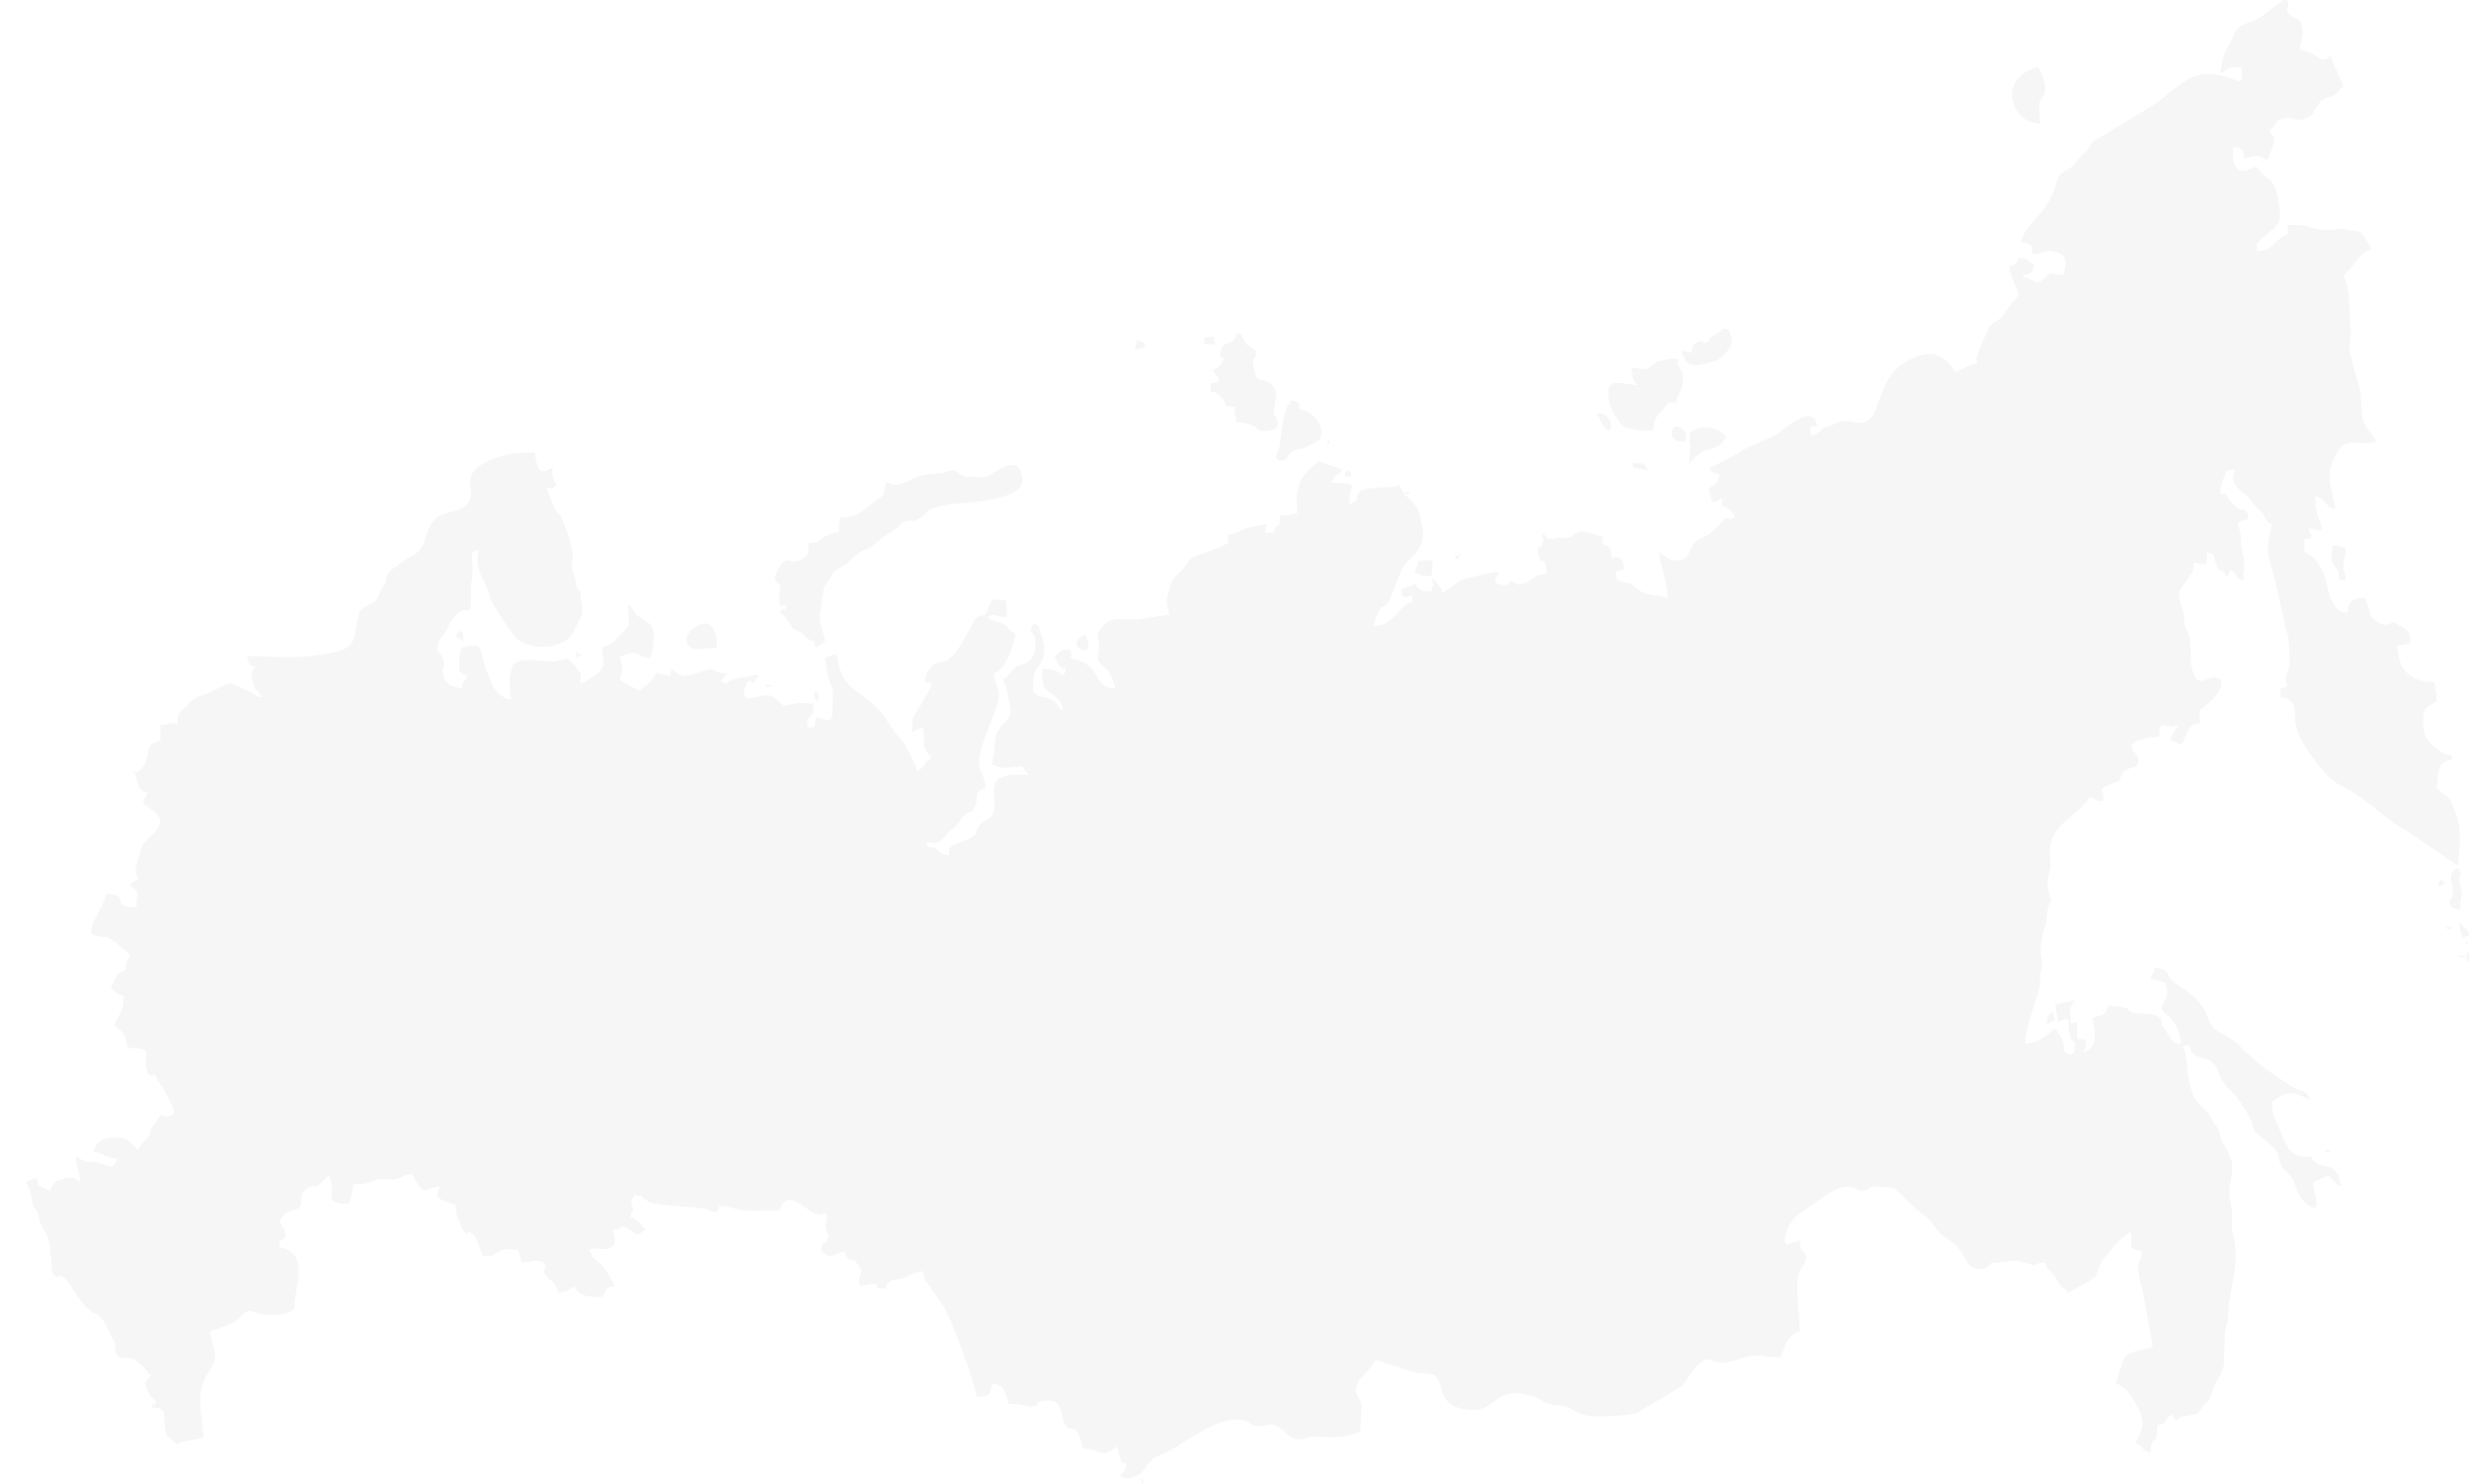
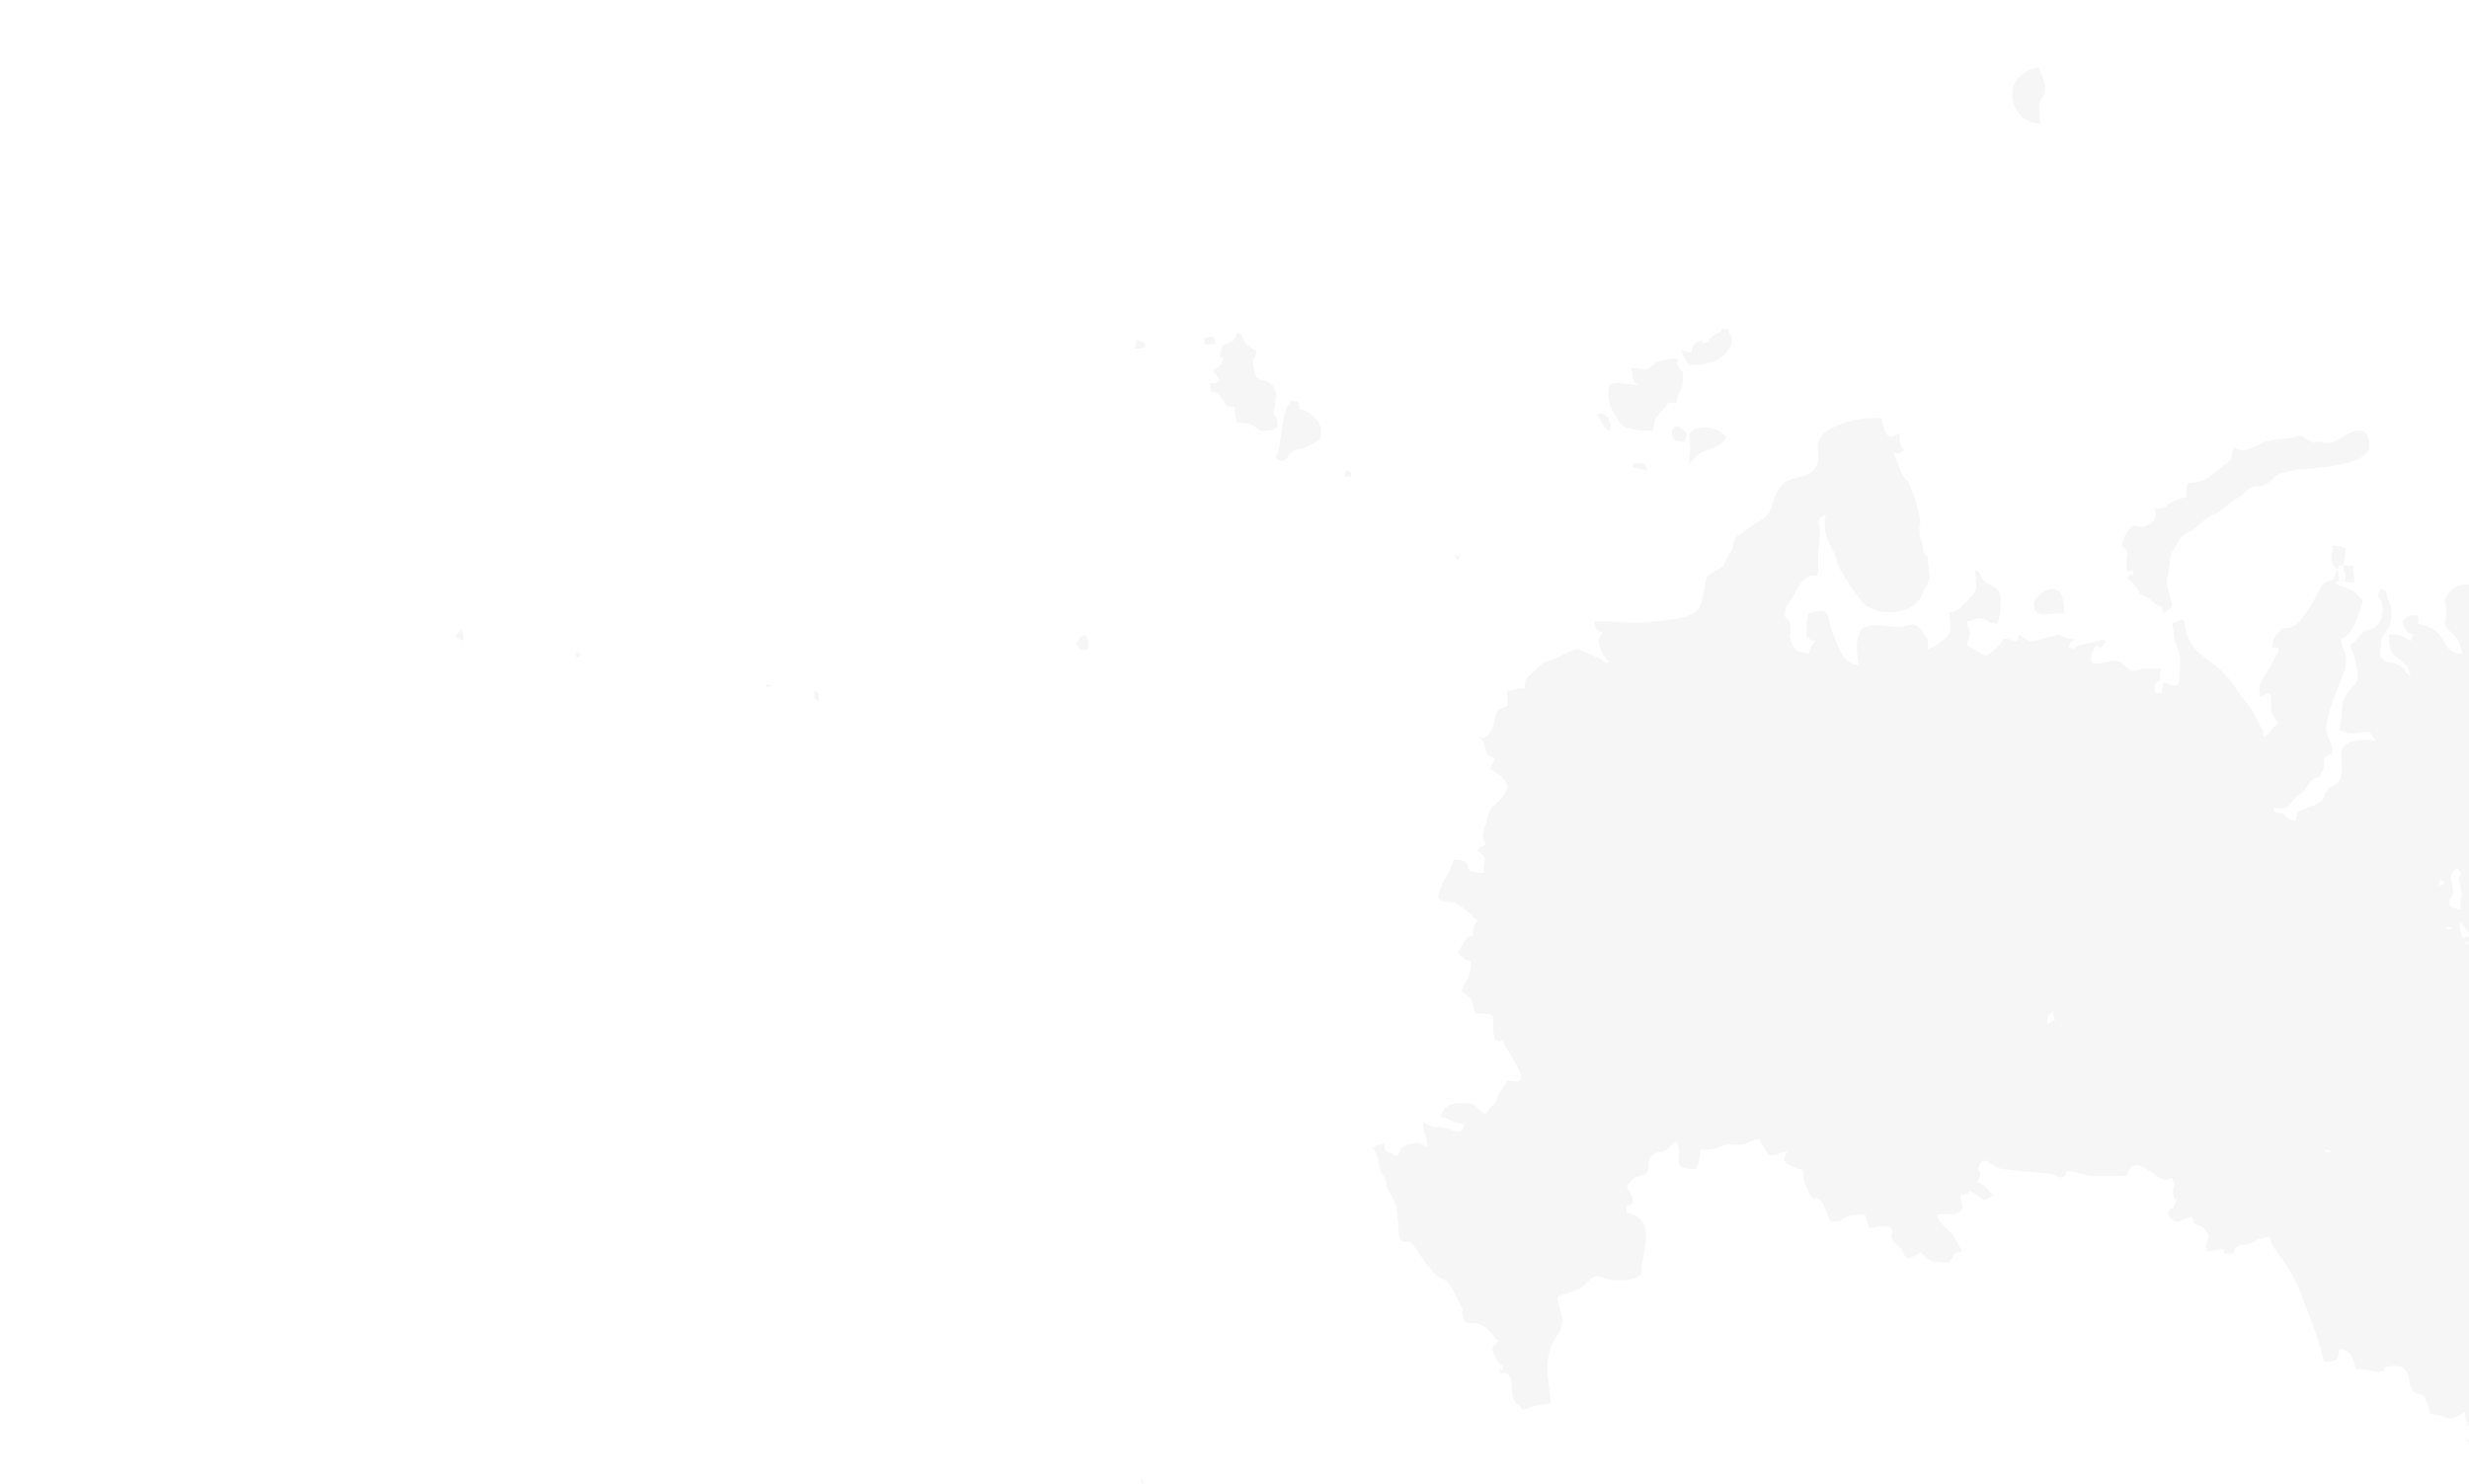
<svg xmlns="http://www.w3.org/2000/svg" xml:space="preserve" width="136.953mm" height="82.31mm" version="1.1" style="shape-rendering:geometricPrecision; text-rendering:geometricPrecision; image-rendering:optimizeQuality; fill-rule:evenodd; clip-rule:evenodd" viewBox="0 0 13695 8231">
  <defs>
    <style type="text/css"> .fil0 {fill:#0E1424;fill-opacity:0.039} </style>
  </defs>
  <g id="Слой_x0020_1">
-     <path class="fil0" d="M3112 2799l3 -3c0,0 -5,2 -3,3zm9694 3460l4 -4c0,1 -5,3 -4,4zm-552 1646c1,1 2,-2 3,-3 0,-1 0,-1 0,-1l0 1c-2,0 -4,2 -3,3zm3 -4l0 0zm730 -3444l3 -4 0 0 0 0c0,1 -5,3 -3,4zm-6656 3760c0,30 19,3 8,0 0,0 -8,-34 -8,0zm-6331 -3892l4 -4 0 0 0 0c-1,1 -5,3 -4,4zm4541 -433c-1,-61 11,-34 -24,-60 2,62 -11,35 24,60zm3532 -805c0,15 26,27 19,0 -8,-27 30,0 -6,-3 -15,-2 -13,-21 -13,3zm3280 2595l47 -24c-10,-22 -8,-15 -11,-48 -29,21 -32,24 -36,72zm-8157 -2030c37,-27 37,-9 0,-36l0 36zm9706 2739c13,12 44,-17 14,-6 0,0 -34,-14 -14,6zm673 -1237c13,12 44,-18 14,-7 0,0 -34,-13 -14,7zm-4517 -2559c47,4 32,11 84,12 -28,-43 -18,-36 -84,-36l0 24zm-6487 961c-1,-47 3,-28 -12,-60 -51,38 -27,40 12,60zm4889 -913l37 0c-9,-35 1,-17 -25,-36 -8,15 -12,13 -12,36zm-3207 1165c12,13 43,-17 14,-6 0,0 -34,-14 -14,6zm9334 1202c0,25 32,33 60,36 0,-121 23,-19 -4,-152 -12,-61 28,-13 -8,-77 -73,30 -22,80 -30,141 -6,39 -18,14 -18,52zm-4313 -2607c0,42 29,47 73,48 3,-45 12,-31 1,-52 -14,-30 -74,-57 -74,4zm-3303 1165c0,49 111,71 48,-48 -14,9 -48,28 -48,48zm2895 -1273c-7,16 -18,-14 15,43 22,39 11,29 45,53 32,-38 -23,-113 -60,-96zm4793 2907c38,-10 43,-3 28,-38l-40 -46c-13,32 2,39 12,84zm-6979 -3328l0 36 60 0c-5,-60 -10,-41 -60,-36zm-386 60c48,-1 29,3 61,-12 -17,-42 8,-9 -48,-36l-13 48zm7233 2979c13,-3 47,-1 24,-24 -13,-13 -23,-10 -24,24zm156 313c-21,22 17,9 4,0 0,-1 -3,-1 -4,0zm-6955 -3172c8,24 6,10 15,22 22,33 39,49 -27,50l0 48c29,3 22,-9 71,46 21,24 -15,37 61,38 0,48 4,49 12,85 29,0 58,5 81,14 46,19 19,34 75,34 125,0 48,-95 48,-96l14 -100c-1,-53 -38,-79 -78,-87 -37,-9 -35,-20 -42,-51 -21,-108 3,-25 10,-111 -43,-22 -70,-44 -84,-96l-24 0c-23,84 -78,27 -89,102 -12,81 36,-21 8,58 -9,23 -34,33 -51,44zm2318 -12c20,43 1,17 9,46 9,34 10,25 27,50 -113,-13 -185,-47 -155,95 0,2 1,6 2,7l21 54c35,47 34,62 68,77 24,10 92,20 124,20 40,0 27,-14 34,-44 5,-24 2,-26 61,-89 31,-33 -5,-22 61,-24 6,-65 35,-56 37,-122 1,-73 4,-19 -33,-96 -1,-1 47,-46 -82,-16 -62,15 -22,6 -56,29 -45,33 -33,13 -118,13zm-1718 349c0,-59 -71,-116 -120,-120 -5,-46 7,-36 -48,-49 -19,53 -4,5 -18,30 -29,52 -40,202 -46,232 -8,37 -37,52 -2,69 33,17 43,-16 62,-35 17,-17 2,-9 27,-20 46,-21 8,11 72,-23 2,-2 6,-3 8,-5 13,-6 14,-5 25,-12 31,-17 40,-18 40,-67zm3833 -1874c0,93 60,168 156,168l-7 -107c8,-46 76,-52 -5,-206 -70,17 -144,69 -144,145zm-1778 1441c-28,-6 -28,-9 -60,-12 37,56 13,113 188,57 29,-9 60,-39 78,-67 35,-52 10,-59 -2,-110l-36 0c-13,31 4,3 -25,23l-16 9c-2,1 -6,3 -8,4 -36,27 -11,28 -39,37 -57,19 23,-28 -45,-1 -28,11 -32,23 -35,60zm-12 457c0,102 13,-1 -1,133 -7,64 16,-25 96,-50 60,-18 76,-23 109,-71 -57,-84 -204,-58 -204,-12zm3604 805l36 0c-2,-50 -12,-46 -12,-73 0,-53 12,-47 12,-108 -29,-6 -36,-11 -73,-12 0,61 -16,61 0,96 20,42 35,21 37,97zm-7473 192l0 0c47,4 32,11 84,12 0,-16 -6,-76 -6,-76 -3,-10 37,-20 -78,-20 -15,29 -22,55 -36,84 -60,5 -64,34 -88,80 -146,276 -156,129 -223,221 -17,23 -22,35 -25,71 63,6 22,-11 36,24l-71 125c-34,40 -37,70 -37,127 48,-12 68,-53 66,27 -1,82 8,66 42,118 -51,34 -36,59 -84,72 -4,-50 0,-19 -17,-56 -70,-151 -69,-100 -142,-218 -96,-156 -240,-159 -272,-318 -12,-65 -2,-67 -74,-33l15 105c32,82 30,58 26,150 -3,66 11,118 -89,69 -6,28 -9,28 -12,60l-36 0c-13,-61 8,-49 18,-65 15,-20 7,-4 12,-27 1,-1 -11,-3 6,-40 -93,-2 -66,-11 -168,12 -48,-32 -54,-75 -137,-52 -74,21 -112,13 -67,-80 33,-32 19,35 47,-11l5 -9c14,-27 16,10 8,-16 -23,-10 -27,-2 -49,4 -29,7 -79,10 -114,28 -26,14 18,25 -26,8 -33,-12 -11,-9 -8,-20 1,-3 6,-11 8,-14l21 -18c-113,0 -34,-46 -161,-5 -102,32 -87,24 -152,-19 -7,66 -9,26 -84,24 -22,42 -56,69 -96,96l-108 -60c8,-33 18,-38 18,-60 1,-19 -12,-46 -18,-72 54,-4 45,-22 80,-17 36,5 30,24 88,29 18,-38 23,-90 21,-136 -2,-60 -41,-64 -80,-93 -45,-33 -17,-39 -61,-71 0,98 23,102 -26,153 -36,38 -61,74 -118,87 0,84 37,106 -59,169 -19,13 -39,23 -61,35 0,-64 9,-48 -20,-88 -59,-79 -55,-46 -128,-38 -52,5 -175,-32 -225,18 -33,70 -18,118 -12,192 -58,-6 -17,-1 -41,-12 -27,-12 -46,-28 -76,-99 -13,-31 -29,-71 -35,-96 -14,-56 -18,-97 -56,-92 -2,0 -5,1 -7,1l-15 2c-49,8 -58,-6 -58,140 29,19 13,15 48,24 -17,26 -27,35 -36,72 -15,-3 -53,-12 -64,-19 -15,-10 -32,-36 -37,-59 -11,-60 6,2 2,-64 -2,-28 -9,-52 -33,-62 0,-83 26,-65 66,-150 24,-49 57,-90 114,-78 12,-57 -2,-120 11,-171l4 -85c-9,-63 -12,-69 33,-81 -20,89 10,134 45,208 15,31 11,43 24,72 14,34 122,200 152,220 97,66 282,47 316,-69l21 -41c34,-58 7,-75 7,-161l-14 -8c-15,-21 -7,-22 -13,-49 -9,-49 -19,-40 -20,-88 -1,-59 14,-17 0,-84 -7,-28 -17,-62 -22,-87l-41 -102c-48,-42 -63,-130 -82,-159 42,9 26,10 60,-12 -20,-37 -24,-38 -24,-96 -31,15 -84,62 -97,-84 -96,0 -145,4 -220,31 -46,16 -107,44 -129,89 -27,55 25,120 -38,177 -40,36 -130,31 -168,73 -78,87 -24,160 -146,213l-106 76c-23,24 -12,45 -25,70 -16,29 -6,-1 -23,37 -38,84 -15,49 -89,92 -24,14 -33,29 -38,58 -26,146 -12,178 -203,205 -207,28 -229,8 -412,8 11,47 5,49 48,60 -26,38 -30,37 -18,76 24,78 18,38 54,92 -51,-4 -24,-8 -51,-21l-111 -51c-1,0 -5,-1 -6,-2 -32,-7 -111,48 -148,58 -67,19 -70,35 -122,83 -31,29 -30,25 -31,77 -57,0 -50,9 -96,12l0 85c-31,14 -55,13 -66,47l-3 22c-11,53 -24,97 -75,111 32,60 9,91 72,108 -12,44 -12,15 -24,60 117,78 131,103 17,209 -29,26 -26,44 -37,83 -18,64 -35,69 -4,128 -40,22 -22,1 -48,36 64,43 36,28 36,121 -161,0 -22,-73 -168,-73 -22,94 -82,133 -84,217 32,17 22,16 58,19 49,3 30,4 81,33l77 68c-17,32 -23,35 -24,84 -20,9 -25,3 -44,27l-40 69c20,23 37,40 72,48 0,50 -3,72 -25,108 -52,83 -8,51 28,105 8,12 17,60 21,75 124,0 101,17 100,84 0,35 5,17 8,61 70,32 21,-41 59,36l46 75c27,58 96,147 -33,117 -19,41 -47,54 -57,97 -9,40 -52,52 -63,95 -70,-47 -37,-65 -131,-67 -57,-1 -104,13 -121,79 71,6 52,34 132,36 -17,73 -52,36 -107,23 -62,-15 -49,14 -121,-35 0,78 22,74 24,144 -33,-22 -43,-35 -101,-18 -52,15 -47,28 -67,66l-42 -19c-36,-18 -21,-10 -31,-53 -31,8 -35,11 -60,24 39,73 23,85 44,137l19 29c18,38 1,38 27,81 49,86 36,71 49,179 6,44 -4,78 23,94 21,14 30,-32 88,59 139,218 127,101 190,207l54 107c8,30 -7,1 3,42 22,90 72,-18 168,106 18,24 2,18 32,28l-30 35c-1,0 -4,1 -6,1 5,54 26,85 60,109 -26,77 2,-42 -24,36 76,1 68,25 72,96 6,82 27,62 60,108 40,-9 33,-15 74,-22 40,-7 48,-6 82,-14 -11,-134 -48,-255 30,-367 68,-97 14,-129 7,-222 39,-19 91,-28 130,-50 43,-23 49,-73 103,-63 0,0 24,8 26,9 49,19 183,17 209,-28l-1 -40c0,-2 1,-6 2,-8 0,-2 2,-5 2,-8l20 -126c3,-42 -4,-83 -22,-107 -20,-25 -54,-44 -85,-47l0 -36c24,-9 36,-8 33,-45 -2,-14 -24,-46 -33,-64 49,-72 42,-40 108,-72 33,-32 -11,-75 46,-109 40,-23 31,3 72,-25l23 -25c14,-14 13,-13 27,-21 46,95 -52,156 108,156 13,-26 24,-69 24,-108 125,0 110,-31 162,-29 125,6 64,-8 163,-31l50 83c27,25 59,-11 106,-11 -33,69 -1,67 54,91 44,19 28,-8 38,39l2 23c0,2 1,6 1,8 12,43 -3,-8 13,30 2,3 3,6 4,9 11,26 5,31 23,48 49,47 -12,-22 47,16 24,15 41,88 58,121 72,0 39,1 87,-22 45,-22 44,-14 105,-14 14,28 11,43 24,72 58,0 78,-21 121,0 26,57 -27,28 22,84 22,26 10,-2 37,36 10,14 17,33 25,48 45,-4 56,-17 84,-36 31,59 81,60 156,60 29,-44 16,-55 72,-60 -86,-162 -94,-117 -129,-172 -2,-4 -13,-28 -15,-32 62,-15 74,8 113,-7 50,-20 23,-57 19,-101 82,-7 18,-43 88,-5 59,32 32,45 92,5 -28,-42 -39,-49 -84,-73 11,-42 10,-12 14,-33l1 -14c-1,-22 -28,-17 9,-73 54,5 23,-1 53,20l32 21c78,20 251,22 308,35 33,8 10,9 52,20 26,-18 15,-2 24,-36 79,0 75,23 155,25 59,1 122,-1 181,-1 37,-139 156,16 206,22 56,6 33,-32 52,8 16,32 -10,17 -1,75 10,62 29,-4 8,53 -20,56 -18,-13 -37,59 54,73 73,17 132,12 21,77 37,17 79,78 39,56 -15,28 5,114 39,-3 34,-10 53,-10 70,-2 31,-8 44,22l48 0c18,-69 66,-38 115,-65l14 -10c3,-1 5,-3 8,-4 10,-5 55,-15 67,-17 7,81 99,125 173,319 46,121 97,249 127,378 64,-2 83,-7 84,-73 43,4 57,17 72,49 41,87 -15,55 90,68 4,1 46,10 46,10 78,2 5,-22 81,-31 111,-12 89,78 114,126 35,66 62,-32 102,139 116,2 79,63 192,-12 2,21 6,44 12,60 24,53 1,23 36,36 -6,73 -52,48 -23,75 19,19 50,2 76,-6 60,-18 49,-87 138,-119 59,-21 105,-57 161,-90 67,-40 170,-106 259,-105 65,0 61,17 96,31 72,27 82,-51 182,46 72,68 103,8 187,17 89,10 158,1 222,-29l6 -114c16,-78 -86,-95 15,-202 37,-40 36,-30 63,-81l218 71c37,6 74,2 97,11 84,32 4,177 202,195 174,16 131,-150 368,-69 30,10 34,22 73,35 78,25 66,-11 157,47 62,40 252,24 335,6l247 -148c31,-31 46,-72 83,-109 97,-102 50,24 246,-44l12 -5c80,-28 135,-2 208,-2 28,-58 33,-124 108,-144 0,-89 -20,-194 -12,-288 6,-65 32,-67 43,-103 21,-72 -29,-16 -31,-113 -55,4 -90,52 -81,-19 7,-57 47,-114 91,-140 15,-9 7,-2 22,-13 51,-38 171,-133 232,-129 66,4 54,45 120,12 5,-3 -3,-4 21,-14l95 7c57,16 23,9 47,25 2,2 4,4 6,6 3,1 5,3 7,5l98 95c39,36 35,8 91,89 33,49 73,59 121,107 65,65 46,117 118,124 61,5 33,-3 53,-14 45,-24 -14,-14 64,-22 58,-6 86,-13 133,0 120,34 28,8 120,1 28,58 35,43 65,91l7 16c24,40 31,21 60,61l107 -61c62,-35 44,-31 70,-99 6,-15 123,-165 171,-176l0 84c25,13 29,16 60,24 -6,73 -32,36 -18,125 4,28 9,48 16,69 1,3 3,6 4,9l58 325c-41,20 -121,18 -151,53 -13,15 -47,126 -53,151 57,16 95,83 121,132 40,76 30,128 -13,193 40,26 38,47 84,60 0,-19 -2,-27 4,-45 21,-61 32,12 32,-111 59,-5 30,-9 60,-39 40,-41 -1,-21 49,15 22,-20 18,-20 56,-26 79,-14 39,7 97,-61 32,-36 21,-10 39,-57 11,-28 10,-35 23,-61 24,-46 41,-55 46,-104 0,-3 0,-6 0,-9 1,-2 1,-5 1,-8l5 -134c-2,-62 17,-62 18,-114 0,-3 0,-6 0,-9 4,-153 69,-278 29,-441 -18,-77 -3,-83 -7,-130 -4,-46 -22,-91 -13,-149 10,-64 24,-94 6,-150 -18,-55 -47,-77 -61,-132 -10,-40 -3,-26 -27,-58 -43,-56 -6,-39 -71,-96 -96,-84 -71,-230 -100,-322 -13,-43 1,43 -5,-18l36 0c2,26 -4,1 4,20l8 17c23,32 65,25 98,45 54,33 43,77 80,125 31,41 54,51 89,103 150,225 -4,101 162,234 76,61 32,67 73,131 14,21 31,29 47,50 17,22 22,44 34,74 18,47 50,89 101,102 25,-50 -12,-63 -12,-144l84 -36c27,23 43,50 73,60 -3,-12 -13,-55 -19,-65 -49,-84 -101,-10 -150,-103 -119,28 -152,-94 -188,-184 -19,-46 -28,-54 -28,-116 29,-20 54,-46 97,-49 59,-3 76,25 119,37 -36,-68 -47,-36 -113,-79 -46,-30 -76,-52 -122,-82 -89,-59 -147,-137 -214,-183 -39,-26 -87,-40 -110,-82 -12,-23 -15,-45 -27,-69 -14,-26 -27,-40 -47,-61 -50,-52 -57,-50 -116,-89 -68,-45 -15,-80 -116,-88 -11,44 -12,15 -24,60 29,7 61,13 84,24 24,102 -4,60 -24,144 28,42 40,28 71,74 21,31 34,72 38,118 -51,-4 -45,-10 -94,-86 -2,-2 -4,-5 -5,-7 -22,-41 10,-43 -44,-64 -34,-14 -99,-2 -137,-20 -26,-12 13,-9 -47,-25 -40,-10 -28,6 -70,-14 -31,59 -22,55 -96,72 14,60 40,169 -48,192 16,-33 12,-23 12,-72l-48 0 0 -96c-58,14 -19,8 -36,0 0,-81 -10,-69 24,-120l-108 24 14 96 27 -13c11,-2 5,-4 31,1 4,165 38,86 35,156 -1,36 -6,29 -35,36 -47,-34 -11,-17 -31,-77 -7,-20 -31,-52 -41,-67 -62,41 -71,76 -168,84 0,-65 44,-199 68,-268 18,-54 11,-43 16,-104 3,-33 1,-16 7,-42 10,-37 -11,-80 -3,-133 1,-5 7,-45 8,-53 10,-51 6,-22 14,-46 1,-3 2,-6 3,-9 1,-3 2,-6 3,-10l10 -86c15,-58 26,-10 8,-78 -27,-102 13,-109 5,-187 -22,-205 129,-215 221,-353 40,14 14,10 32,16 24,8 5,7 40,8 14,-65 -37,-61 21,-86 114,-49 41,4 89,-68 12,-17 -3,-6 18,-19 18,-13 63,-11 68,-41 7,-44 -35,-57 -40,-98 29,-20 36,-25 73,-35 45,-13 31,-1 83,-13 2,-48 -3,-29 12,-61 71,2 32,16 97,0 -19,28 -39,48 -48,85 31,7 35,10 60,24 49,-74 30,-119 108,-121 -3,-38 -12,-44 -2,-73l66 -54c27,-31 84,-106 30,-123 -58,-17 -93,49 -125,-9 -42,-79 -10,-160 -36,-239 -12,-37 -5,3 -19,-41 -13,-38 -4,-11 -4,-45 0,-55 -48,-104 -22,-158l42 -60c23,-37 33,-36 34,-87 73,2 72,34 72,-60 55,15 32,26 55,77 20,46 23,9 43,41 12,18 3,-2 10,27l24 -49c45,34 11,44 72,61 -13,-62 18,-46 -7,-150 -21,-85 5,-91 -29,-163 38,-26 8,-20 60,-24 -2,-82 -29,-39 -65,-68 -8,-5 -29,-34 -39,-44 -42,-47 13,-25 -52,-32 2,-31 13,-66 21,-87 16,-43 9,-44 63,-45 -43,89 49,117 86,167 15,20 6,16 25,34 2,2 5,4 7,6 2,1 5,3 7,4 28,22 29,39 50,70 12,20 14,11 29,19 -42,183 -17,170 26,347l49 227c18,43 19,81 22,135 7,144 -14,64 -19,163 -2,30 29,25 -30,41l0 48c89,8 78,78 82,135 7,95 114,229 179,301 39,43 107,68 153,99l63 45c70,52 137,118 216,157l292 200c2,-98 33,-200 -28,-332 -1,-2 -3,-5 -4,-8 -7,-17 -1,-9 -11,-25 -17,-28 -2,-5 -16,-20l-61 -47c17,-71 -9,-149 84,-156l0 -24c-49,-4 -132,-66 -148,-116 -10,-30 -15,-87 -6,-123l6 -17c13,-23 40,-28 64,-45 0,-61 -8,-61 -12,-108 -134,0 -204,-70 -204,-204 37,-1 44,-5 72,-12 0,-59 -7,-64 -45,-88 -78,-49 -44,-17 -90,-14 -29,3 -66,-23 -80,-43 -9,-13 -4,-2 -12,-24 0,-2 -7,-26 -8,-29 -9,-32 -10,-24 -17,-54 -110,2 -88,64 -96,84 -56,-5 -63,-23 -85,-60 -27,-48 -26,-96 -47,-153l-11 -24c-20,-39 -52,-87 -98,-100l0 -72c59,-6 37,-4 24,-60l72 14c-6,-88 -36,-55 -36,-194 65,17 44,55 109,72 -9,-104 -59,-172 -4,-280 69,-140 107,-63 232,-92 -11,-40 -37,-52 -62,-95 -32,-55 -7,-161 -37,-227l-27 -98c-19,-110 -29,-35 -15,-165 5,-46 3,-18 -1,-65 -7,-86 0,-196 -38,-275 29,-17 38,-37 63,-69 25,-32 51,-64 93,-75 -15,-23 -16,-26 -31,-53 -37,-65 -48,-39 -106,-54 -70,-18 -83,23 -209,-15 -44,-14 -64,-11 -123,-11 17,70 5,41 -43,77 -38,28 -45,66 -125,68 2,-66 -6,-29 21,-64 2,-1 4,-4 6,-6l46 -38c40,-33 62,-57 55,-115 -25,-212 -57,-140 -128,-246 -43,10 -83,42 -113,5 -25,-32 -16,-75 -19,-113 53,4 59,3 60,60 82,-7 53,-30 132,12 10,-40 20,-41 30,-80 18,-71 -2,-30 -18,-88 57,-38 17,-62 102,-66 46,-2 42,23 89,6l33 -16c23,-18 40,-76 75,-94 40,-20 56,-13 85,-47 19,-21 -7,-11 25,-23l-73 -169c-71,48 -31,-4 -168,-36 4,-47 22,-75 12,-118 0,-2 -1,-6 -2,-8 -6,-26 -2,-32 -37,-50l-17 -8c-2,-1 -6,-3 -8,-5 -48,-39 5,-34 -20,-87 -56,5 -18,1 -36,12 -49,29 -87,74 -141,100 -25,12 -43,13 -69,26 -52,26 -45,60 -78,115 -38,65 -30,77 -48,155 48,-17 19,-36 120,-36 9,114 -10,75 -79,56 -209,-58 -238,38 -423,163l-277 168c-58,31 -39,23 -74,70 -22,30 -11,14 -36,36 -25,23 -40,54 -71,73 -3,1 -6,2 -8,4 -86,47 -33,75 -116,197 -1,2 -3,5 -4,7 -40,60 -119,121 -137,199 29,3 47,5 59,22 12,16 4,11 2,28l-1 11c66,14 65,-28 137,-7 74,22 48,65 43,127 -129,-11 -40,-26 -132,36 -32,8 -40,-7 -66,-16 -3,-1 -11,-3 -13,-4 -19,-10 -2,32 -17,-16 49,-12 55,-7 60,-60 -34,-13 -27,-35 -84,-36 -19,70 -72,14 -41,98 55,152 64,64 -31,202 -42,60 -57,44 -88,81 0,0 -47,100 -49,106l-24 66c-2,13 -2,10 4,35 -48,4 -77,28 -120,48 -49,-73 -105,-136 -236,-80 -247,107 -145,396 -327,356 -83,-19 -86,9 -157,27 -44,11 -21,40 -85,46 2,-67 -14,-43 36,-48 -10,-127 -158,-11 -201,27 -42,38 -165,67 -238,122l-118 62c-41,14 4,4 -43,17 21,29 16,26 60,36 -18,78 -26,37 -60,84 18,77 14,87 72,48 2,80 -5,26 28,55 28,24 0,-9 26,23 15,18 9,5 18,30 -64,30 -12,-39 -108,60 -4,4 -9,10 -18,19 -38,39 -75,28 -101,67 -43,61 -24,91 -97,93 -45,1 -65,-26 -97,-47 8,89 48,163 48,253 -54,-13 -120,-10 -168,-48 -52,-40 4,-17 -71,-38 -41,-11 -44,-3 -49,-58l48 -14c-5,-56 -25,-80 -72,-59 0,-15 2,-31 -3,-45 -24,-58 -52,8 -45,-75 -44,-10 -106,-44 -143,-24 -28,16 -29,35 -77,28l-23 0c-1,0 -5,1 -7,2 -77,15 -43,2 -86,-30 4,49 13,29 1,62 -28,76 0,-44 -25,34 9,113 48,6 48,133 -88,1 -71,52 -156,60l-49 -24c-7,18 19,32 -47,24 -106,-11 90,-104 -104,-56 -164,40 -91,16 -221,104 -10,-39 -31,-65 -60,-84 11,47 11,25 0,72 -34,0 -38,5 -64,-9 -21,-11 -7,-3 -19,-17l-13 -22c-14,33 -33,17 -72,36 3,42 9,50 26,45l15 -4c47,-13 -40,1 19,-5l0 36c-71,25 -82,79 -140,113 -27,16 -38,18 -76,19l13 -35c1,-3 2,-6 3,-9 1,-3 2,-6 3,-9 26,-75 39,-35 66,-78l69 -171c29,-74 151,-112 116,-256l-11 -55c-6,-38 -41,-78 -65,-98 -18,-17 -9,-4 -21,-15l-29 -55 -41 12c-1,0 -4,0 -6,0l-71 1c-39,10 -89,-3 -114,40 -20,38 40,10 -45,55 0,-124 66,-116 -96,-120 17,-61 27,-27 60,-72l-132 -48c-2,2 -5,2 -6,5 -1,4 -6,4 -7,5 -1,2 -5,4 -7,6 -129,99 -100,199 -100,272 -42,10 -39,12 -96,12l-3 48c-16,26 -19,-3 -33,48l-48 0 13 -47c-53,10 -105,13 -154,39 -20,11 -41,15 -63,20 -2,69 11,36 -33,64l-122 45c-3,1 -6,3 -9,4 -76,30 -39,32 -89,79 -25,24 -59,53 -68,88 -28,109 -22,85 -4,165 -63,1 -166,31 -232,26 -57,-4 -97,-9 -138,36 -51,55 -16,59 -21,123 -6,63 -20,61 29,105 32,30 48,59 62,118 -126,0 -74,-114 -205,-156 -89,-28 -18,4 -47,-60 -69,2 -40,6 -84,36 5,21 19,48 31,59 21,21 44,-9 17,49 -50,-26 -42,-36 -120,-36 0,121 18,104 87,165 21,18 8,2 21,27 1,2 7,26 12,36 -46,-16 -12,-32 -72,-60 -50,-23 -61,0 -96,-48 -1,-1 -1,-7 -1,-5l5 -77c7,-45 31,-47 48,-94 12,-35 13,-90 -4,-125 -27,-55 2,-58 -48,-71 -32,66 4,21 12,97 4,39 -9,85 -28,104 -28,29 -55,20 -87,44 -29,22 -23,39 -66,67 24,45 25,67 36,122 13,63 14,73 -26,115 -78,81 -39,102 -70,232 77,36 85,12 168,12l37 48 0 0c-290,-24 -158,123 -198,210 -18,37 -38,33 -64,57 -66,62 29,46 -129,111 -44,19 -49,12 -54,66 -76,-6 -30,-40 -120,-48l0 -24c47,10 68,7 99,-32 2,-2 4,-5 5,-7 34,-41 38,-23 74,-72 17,-23 15,-29 37,-46 42,-31 19,15 48,-37 32,-57 -17,-85 61,-106 -1,-77 -39,-81 -35,-155 5,-82 90,-268 101,-309 26,-100 -16,-94 -18,-173 63,-17 106,-154 120,-216 -58,-40 -20,-42 -108,-72 -33,-12 -21,-1 -48,-24l24 -12zm-108 -769c-54,0 3,21 -48,-1 -59,-24 -29,-44 -95,-25 -2,1 -5,2 -7,3l-14 4c-4,0 -23,2 -24,2 -46,5 -84,6 -122,20 -22,8 -20,10 -47,24l-51 18c-73,13 -61,-53 -81,31 -3,16 4,7 -5,22 -6,12 -3,6 -15,17 -22,19 -6,3 -21,15l-40 32c-61,52 -93,66 -163,66 -32,140 51,40 -86,106l-22 14c-7,5 -3,19 -72,24 7,34 13,68 -50,95 -48,21 -60,-36 -107,37 -53,83 -5,91 -5,91 22,41 -7,-27 7,12 6,19 1,10 1,16l-4 38c0,19 2,40 2,60 58,-14 19,-8 36,0 -22,66 8,-25 -36,36 27,18 21,13 43,41 49,61 7,35 63,63 50,25 34,46 86,52 6,66 22,25 60,0 -35,-152 -40,-72 -13,-254 8,-56 -2,-26 39,-93 12,-19 8,-21 31,-41 32,-29 46,-23 78,-54 113,-105 63,-29 156,-108 77,-65 62,-37 111,-82 13,-12 24,-24 40,-30 41,-16 29,14 87,-22 47,-30 28,-43 85,-58 1,-1 5,-1 7,-2l73 -15c43,-7 399,-12 399,-130 0,-129 -94,-87 -162,-43 -63,42 -85,19 -114,19zm2475 468c-7,32 -11,36 -24,61 37,19 38,24 96,24 2,-106 35,-87 -72,-85zm-4061 433c0,75 76,56 118,52 26,-2 8,5 51,-4 0,-234 -169,-98 -169,-48zm9875 1790l12 0 0 -48 -12 0 0 48zm-36 -24c13,12 44,-17 14,-7 0,0 -34,-13 -14,7zm-5850 -2571c12,12 43,-17 14,-6 -1,0 -34,-14 -14,6zm-433 -288c0,30 20,3 8,0 0,0 -8,-34 -8,0zm-6619 1838l0 -12 -14 10 14 2zm11293 3616c0,1 2,-2 2,-3 1,-1 1,-1 1,-1l-1 1c-1,0 -3,2 -2,3zm3 -4l0 0zm-3019 -4705c1,1 4,-6 4,-4l0 0c0,0 -5,2 -4,4z" />
+     <path class="fil0" d="M3112 2799l3 -3c0,0 -5,2 -3,3zm9694 3460l4 -4c0,1 -5,3 -4,4zm-552 1646c1,1 2,-2 3,-3 0,-1 0,-1 0,-1l0 1c-2,0 -4,2 -3,3zm3 -4l0 0zm730 -3444l3 -4 0 0 0 0c0,1 -5,3 -3,4zm-6656 3760c0,30 19,3 8,0 0,0 -8,-34 -8,0zm-6331 -3892l4 -4 0 0 0 0c-1,1 -5,3 -4,4zm4541 -433c-1,-61 11,-34 -24,-60 2,62 -11,35 24,60zm3532 -805c0,15 26,27 19,0 -8,-27 30,0 -6,-3 -15,-2 -13,-21 -13,3zm3280 2595l47 -24c-10,-22 -8,-15 -11,-48 -29,21 -32,24 -36,72zm-8157 -2030c37,-27 37,-9 0,-36l0 36zm9706 2739c13,12 44,-17 14,-6 0,0 -34,-14 -14,6zm673 -1237c13,12 44,-18 14,-7 0,0 -34,-13 -14,7zm-4517 -2559c47,4 32,11 84,12 -28,-43 -18,-36 -84,-36l0 24zm-6487 961c-1,-47 3,-28 -12,-60 -51,38 -27,40 12,60zm4889 -913l37 0c-9,-35 1,-17 -25,-36 -8,15 -12,13 -12,36zm-3207 1165c12,13 43,-17 14,-6 0,0 -34,-14 -14,6zm9334 1202c0,25 32,33 60,36 0,-121 23,-19 -4,-152 -12,-61 28,-13 -8,-77 -73,30 -22,80 -30,141 -6,39 -18,14 -18,52zm-4313 -2607c0,42 29,47 73,48 3,-45 12,-31 1,-52 -14,-30 -74,-57 -74,4zm-3303 1165c0,49 111,71 48,-48 -14,9 -48,28 -48,48zm2895 -1273c-7,16 -18,-14 15,43 22,39 11,29 45,53 32,-38 -23,-113 -60,-96zm4793 2907c38,-10 43,-3 28,-38l-40 -46c-13,32 2,39 12,84zm-6979 -3328l0 36 60 0c-5,-60 -10,-41 -60,-36zm-386 60c48,-1 29,3 61,-12 -17,-42 8,-9 -48,-36l-13 48zm7233 2979c13,-3 47,-1 24,-24 -13,-13 -23,-10 -24,24zm156 313c-21,22 17,9 4,0 0,-1 -3,-1 -4,0zm-6955 -3172c8,24 6,10 15,22 22,33 39,49 -27,50l0 48c29,3 22,-9 71,46 21,24 -15,37 61,38 0,48 4,49 12,85 29,0 58,5 81,14 46,19 19,34 75,34 125,0 48,-95 48,-96l14 -100c-1,-53 -38,-79 -78,-87 -37,-9 -35,-20 -42,-51 -21,-108 3,-25 10,-111 -43,-22 -70,-44 -84,-96l-24 0c-23,84 -78,27 -89,102 -12,81 36,-21 8,58 -9,23 -34,33 -51,44zm2318 -12c20,43 1,17 9,46 9,34 10,25 27,50 -113,-13 -185,-47 -155,95 0,2 1,6 2,7l21 54c35,47 34,62 68,77 24,10 92,20 124,20 40,0 27,-14 34,-44 5,-24 2,-26 61,-89 31,-33 -5,-22 61,-24 6,-65 35,-56 37,-122 1,-73 4,-19 -33,-96 -1,-1 47,-46 -82,-16 -62,15 -22,6 -56,29 -45,33 -33,13 -118,13zm-1718 349c0,-59 -71,-116 -120,-120 -5,-46 7,-36 -48,-49 -19,53 -4,5 -18,30 -29,52 -40,202 -46,232 -8,37 -37,52 -2,69 33,17 43,-16 62,-35 17,-17 2,-9 27,-20 46,-21 8,11 72,-23 2,-2 6,-3 8,-5 13,-6 14,-5 25,-12 31,-17 40,-18 40,-67zm3833 -1874c0,93 60,168 156,168l-7 -107c8,-46 76,-52 -5,-206 -70,17 -144,69 -144,145zm-1778 1441c-28,-6 -28,-9 -60,-12 37,56 13,113 188,57 29,-9 60,-39 78,-67 35,-52 10,-59 -2,-110l-36 0c-13,31 4,3 -25,23l-16 9c-2,1 -6,3 -8,4 -36,27 -11,28 -39,37 -57,19 23,-28 -45,-1 -28,11 -32,23 -35,60zm-12 457c0,102 13,-1 -1,133 -7,64 16,-25 96,-50 60,-18 76,-23 109,-71 -57,-84 -204,-58 -204,-12zm3604 805l36 0c-2,-50 -12,-46 -12,-73 0,-53 12,-47 12,-108 -29,-6 -36,-11 -73,-12 0,61 -16,61 0,96 20,42 35,21 37,97zl0 0c47,4 32,11 84,12 0,-16 -6,-76 -6,-76 -3,-10 37,-20 -78,-20 -15,29 -22,55 -36,84 -60,5 -64,34 -88,80 -146,276 -156,129 -223,221 -17,23 -22,35 -25,71 63,6 22,-11 36,24l-71 125c-34,40 -37,70 -37,127 48,-12 68,-53 66,27 -1,82 8,66 42,118 -51,34 -36,59 -84,72 -4,-50 0,-19 -17,-56 -70,-151 -69,-100 -142,-218 -96,-156 -240,-159 -272,-318 -12,-65 -2,-67 -74,-33l15 105c32,82 30,58 26,150 -3,66 11,118 -89,69 -6,28 -9,28 -12,60l-36 0c-13,-61 8,-49 18,-65 15,-20 7,-4 12,-27 1,-1 -11,-3 6,-40 -93,-2 -66,-11 -168,12 -48,-32 -54,-75 -137,-52 -74,21 -112,13 -67,-80 33,-32 19,35 47,-11l5 -9c14,-27 16,10 8,-16 -23,-10 -27,-2 -49,4 -29,7 -79,10 -114,28 -26,14 18,25 -26,8 -33,-12 -11,-9 -8,-20 1,-3 6,-11 8,-14l21 -18c-113,0 -34,-46 -161,-5 -102,32 -87,24 -152,-19 -7,66 -9,26 -84,24 -22,42 -56,69 -96,96l-108 -60c8,-33 18,-38 18,-60 1,-19 -12,-46 -18,-72 54,-4 45,-22 80,-17 36,5 30,24 88,29 18,-38 23,-90 21,-136 -2,-60 -41,-64 -80,-93 -45,-33 -17,-39 -61,-71 0,98 23,102 -26,153 -36,38 -61,74 -118,87 0,84 37,106 -59,169 -19,13 -39,23 -61,35 0,-64 9,-48 -20,-88 -59,-79 -55,-46 -128,-38 -52,5 -175,-32 -225,18 -33,70 -18,118 -12,192 -58,-6 -17,-1 -41,-12 -27,-12 -46,-28 -76,-99 -13,-31 -29,-71 -35,-96 -14,-56 -18,-97 -56,-92 -2,0 -5,1 -7,1l-15 2c-49,8 -58,-6 -58,140 29,19 13,15 48,24 -17,26 -27,35 -36,72 -15,-3 -53,-12 -64,-19 -15,-10 -32,-36 -37,-59 -11,-60 6,2 2,-64 -2,-28 -9,-52 -33,-62 0,-83 26,-65 66,-150 24,-49 57,-90 114,-78 12,-57 -2,-120 11,-171l4 -85c-9,-63 -12,-69 33,-81 -20,89 10,134 45,208 15,31 11,43 24,72 14,34 122,200 152,220 97,66 282,47 316,-69l21 -41c34,-58 7,-75 7,-161l-14 -8c-15,-21 -7,-22 -13,-49 -9,-49 -19,-40 -20,-88 -1,-59 14,-17 0,-84 -7,-28 -17,-62 -22,-87l-41 -102c-48,-42 -63,-130 -82,-159 42,9 26,10 60,-12 -20,-37 -24,-38 -24,-96 -31,15 -84,62 -97,-84 -96,0 -145,4 -220,31 -46,16 -107,44 -129,89 -27,55 25,120 -38,177 -40,36 -130,31 -168,73 -78,87 -24,160 -146,213l-106 76c-23,24 -12,45 -25,70 -16,29 -6,-1 -23,37 -38,84 -15,49 -89,92 -24,14 -33,29 -38,58 -26,146 -12,178 -203,205 -207,28 -229,8 -412,8 11,47 5,49 48,60 -26,38 -30,37 -18,76 24,78 18,38 54,92 -51,-4 -24,-8 -51,-21l-111 -51c-1,0 -5,-1 -6,-2 -32,-7 -111,48 -148,58 -67,19 -70,35 -122,83 -31,29 -30,25 -31,77 -57,0 -50,9 -96,12l0 85c-31,14 -55,13 -66,47l-3 22c-11,53 -24,97 -75,111 32,60 9,91 72,108 -12,44 -12,15 -24,60 117,78 131,103 17,209 -29,26 -26,44 -37,83 -18,64 -35,69 -4,128 -40,22 -22,1 -48,36 64,43 36,28 36,121 -161,0 -22,-73 -168,-73 -22,94 -82,133 -84,217 32,17 22,16 58,19 49,3 30,4 81,33l77 68c-17,32 -23,35 -24,84 -20,9 -25,3 -44,27l-40 69c20,23 37,40 72,48 0,50 -3,72 -25,108 -52,83 -8,51 28,105 8,12 17,60 21,75 124,0 101,17 100,84 0,35 5,17 8,61 70,32 21,-41 59,36l46 75c27,58 96,147 -33,117 -19,41 -47,54 -57,97 -9,40 -52,52 -63,95 -70,-47 -37,-65 -131,-67 -57,-1 -104,13 -121,79 71,6 52,34 132,36 -17,73 -52,36 -107,23 -62,-15 -49,14 -121,-35 0,78 22,74 24,144 -33,-22 -43,-35 -101,-18 -52,15 -47,28 -67,66l-42 -19c-36,-18 -21,-10 -31,-53 -31,8 -35,11 -60,24 39,73 23,85 44,137l19 29c18,38 1,38 27,81 49,86 36,71 49,179 6,44 -4,78 23,94 21,14 30,-32 88,59 139,218 127,101 190,207l54 107c8,30 -7,1 3,42 22,90 72,-18 168,106 18,24 2,18 32,28l-30 35c-1,0 -4,1 -6,1 5,54 26,85 60,109 -26,77 2,-42 -24,36 76,1 68,25 72,96 6,82 27,62 60,108 40,-9 33,-15 74,-22 40,-7 48,-6 82,-14 -11,-134 -48,-255 30,-367 68,-97 14,-129 7,-222 39,-19 91,-28 130,-50 43,-23 49,-73 103,-63 0,0 24,8 26,9 49,19 183,17 209,-28l-1 -40c0,-2 1,-6 2,-8 0,-2 2,-5 2,-8l20 -126c3,-42 -4,-83 -22,-107 -20,-25 -54,-44 -85,-47l0 -36c24,-9 36,-8 33,-45 -2,-14 -24,-46 -33,-64 49,-72 42,-40 108,-72 33,-32 -11,-75 46,-109 40,-23 31,3 72,-25l23 -25c14,-14 13,-13 27,-21 46,95 -52,156 108,156 13,-26 24,-69 24,-108 125,0 110,-31 162,-29 125,6 64,-8 163,-31l50 83c27,25 59,-11 106,-11 -33,69 -1,67 54,91 44,19 28,-8 38,39l2 23c0,2 1,6 1,8 12,43 -3,-8 13,30 2,3 3,6 4,9 11,26 5,31 23,48 49,47 -12,-22 47,16 24,15 41,88 58,121 72,0 39,1 87,-22 45,-22 44,-14 105,-14 14,28 11,43 24,72 58,0 78,-21 121,0 26,57 -27,28 22,84 22,26 10,-2 37,36 10,14 17,33 25,48 45,-4 56,-17 84,-36 31,59 81,60 156,60 29,-44 16,-55 72,-60 -86,-162 -94,-117 -129,-172 -2,-4 -13,-28 -15,-32 62,-15 74,8 113,-7 50,-20 23,-57 19,-101 82,-7 18,-43 88,-5 59,32 32,45 92,5 -28,-42 -39,-49 -84,-73 11,-42 10,-12 14,-33l1 -14c-1,-22 -28,-17 9,-73 54,5 23,-1 53,20l32 21c78,20 251,22 308,35 33,8 10,9 52,20 26,-18 15,-2 24,-36 79,0 75,23 155,25 59,1 122,-1 181,-1 37,-139 156,16 206,22 56,6 33,-32 52,8 16,32 -10,17 -1,75 10,62 29,-4 8,53 -20,56 -18,-13 -37,59 54,73 73,17 132,12 21,77 37,17 79,78 39,56 -15,28 5,114 39,-3 34,-10 53,-10 70,-2 31,-8 44,22l48 0c18,-69 66,-38 115,-65l14 -10c3,-1 5,-3 8,-4 10,-5 55,-15 67,-17 7,81 99,125 173,319 46,121 97,249 127,378 64,-2 83,-7 84,-73 43,4 57,17 72,49 41,87 -15,55 90,68 4,1 46,10 46,10 78,2 5,-22 81,-31 111,-12 89,78 114,126 35,66 62,-32 102,139 116,2 79,63 192,-12 2,21 6,44 12,60 24,53 1,23 36,36 -6,73 -52,48 -23,75 19,19 50,2 76,-6 60,-18 49,-87 138,-119 59,-21 105,-57 161,-90 67,-40 170,-106 259,-105 65,0 61,17 96,31 72,27 82,-51 182,46 72,68 103,8 187,17 89,10 158,1 222,-29l6 -114c16,-78 -86,-95 15,-202 37,-40 36,-30 63,-81l218 71c37,6 74,2 97,11 84,32 4,177 202,195 174,16 131,-150 368,-69 30,10 34,22 73,35 78,25 66,-11 157,47 62,40 252,24 335,6l247 -148c31,-31 46,-72 83,-109 97,-102 50,24 246,-44l12 -5c80,-28 135,-2 208,-2 28,-58 33,-124 108,-144 0,-89 -20,-194 -12,-288 6,-65 32,-67 43,-103 21,-72 -29,-16 -31,-113 -55,4 -90,52 -81,-19 7,-57 47,-114 91,-140 15,-9 7,-2 22,-13 51,-38 171,-133 232,-129 66,4 54,45 120,12 5,-3 -3,-4 21,-14l95 7c57,16 23,9 47,25 2,2 4,4 6,6 3,1 5,3 7,5l98 95c39,36 35,8 91,89 33,49 73,59 121,107 65,65 46,117 118,124 61,5 33,-3 53,-14 45,-24 -14,-14 64,-22 58,-6 86,-13 133,0 120,34 28,8 120,1 28,58 35,43 65,91l7 16c24,40 31,21 60,61l107 -61c62,-35 44,-31 70,-99 6,-15 123,-165 171,-176l0 84c25,13 29,16 60,24 -6,73 -32,36 -18,125 4,28 9,48 16,69 1,3 3,6 4,9l58 325c-41,20 -121,18 -151,53 -13,15 -47,126 -53,151 57,16 95,83 121,132 40,76 30,128 -13,193 40,26 38,47 84,60 0,-19 -2,-27 4,-45 21,-61 32,12 32,-111 59,-5 30,-9 60,-39 40,-41 -1,-21 49,15 22,-20 18,-20 56,-26 79,-14 39,7 97,-61 32,-36 21,-10 39,-57 11,-28 10,-35 23,-61 24,-46 41,-55 46,-104 0,-3 0,-6 0,-9 1,-2 1,-5 1,-8l5 -134c-2,-62 17,-62 18,-114 0,-3 0,-6 0,-9 4,-153 69,-278 29,-441 -18,-77 -3,-83 -7,-130 -4,-46 -22,-91 -13,-149 10,-64 24,-94 6,-150 -18,-55 -47,-77 -61,-132 -10,-40 -3,-26 -27,-58 -43,-56 -6,-39 -71,-96 -96,-84 -71,-230 -100,-322 -13,-43 1,43 -5,-18l36 0c2,26 -4,1 4,20l8 17c23,32 65,25 98,45 54,33 43,77 80,125 31,41 54,51 89,103 150,225 -4,101 162,234 76,61 32,67 73,131 14,21 31,29 47,50 17,22 22,44 34,74 18,47 50,89 101,102 25,-50 -12,-63 -12,-144l84 -36c27,23 43,50 73,60 -3,-12 -13,-55 -19,-65 -49,-84 -101,-10 -150,-103 -119,28 -152,-94 -188,-184 -19,-46 -28,-54 -28,-116 29,-20 54,-46 97,-49 59,-3 76,25 119,37 -36,-68 -47,-36 -113,-79 -46,-30 -76,-52 -122,-82 -89,-59 -147,-137 -214,-183 -39,-26 -87,-40 -110,-82 -12,-23 -15,-45 -27,-69 -14,-26 -27,-40 -47,-61 -50,-52 -57,-50 -116,-89 -68,-45 -15,-80 -116,-88 -11,44 -12,15 -24,60 29,7 61,13 84,24 24,102 -4,60 -24,144 28,42 40,28 71,74 21,31 34,72 38,118 -51,-4 -45,-10 -94,-86 -2,-2 -4,-5 -5,-7 -22,-41 10,-43 -44,-64 -34,-14 -99,-2 -137,-20 -26,-12 13,-9 -47,-25 -40,-10 -28,6 -70,-14 -31,59 -22,55 -96,72 14,60 40,169 -48,192 16,-33 12,-23 12,-72l-48 0 0 -96c-58,14 -19,8 -36,0 0,-81 -10,-69 24,-120l-108 24 14 96 27 -13c11,-2 5,-4 31,1 4,165 38,86 35,156 -1,36 -6,29 -35,36 -47,-34 -11,-17 -31,-77 -7,-20 -31,-52 -41,-67 -62,41 -71,76 -168,84 0,-65 44,-199 68,-268 18,-54 11,-43 16,-104 3,-33 1,-16 7,-42 10,-37 -11,-80 -3,-133 1,-5 7,-45 8,-53 10,-51 6,-22 14,-46 1,-3 2,-6 3,-9 1,-3 2,-6 3,-10l10 -86c15,-58 26,-10 8,-78 -27,-102 13,-109 5,-187 -22,-205 129,-215 221,-353 40,14 14,10 32,16 24,8 5,7 40,8 14,-65 -37,-61 21,-86 114,-49 41,4 89,-68 12,-17 -3,-6 18,-19 18,-13 63,-11 68,-41 7,-44 -35,-57 -40,-98 29,-20 36,-25 73,-35 45,-13 31,-1 83,-13 2,-48 -3,-29 12,-61 71,2 32,16 97,0 -19,28 -39,48 -48,85 31,7 35,10 60,24 49,-74 30,-119 108,-121 -3,-38 -12,-44 -2,-73l66 -54c27,-31 84,-106 30,-123 -58,-17 -93,49 -125,-9 -42,-79 -10,-160 -36,-239 -12,-37 -5,3 -19,-41 -13,-38 -4,-11 -4,-45 0,-55 -48,-104 -22,-158l42 -60c23,-37 33,-36 34,-87 73,2 72,34 72,-60 55,15 32,26 55,77 20,46 23,9 43,41 12,18 3,-2 10,27l24 -49c45,34 11,44 72,61 -13,-62 18,-46 -7,-150 -21,-85 5,-91 -29,-163 38,-26 8,-20 60,-24 -2,-82 -29,-39 -65,-68 -8,-5 -29,-34 -39,-44 -42,-47 13,-25 -52,-32 2,-31 13,-66 21,-87 16,-43 9,-44 63,-45 -43,89 49,117 86,167 15,20 6,16 25,34 2,2 5,4 7,6 2,1 5,3 7,4 28,22 29,39 50,70 12,20 14,11 29,19 -42,183 -17,170 26,347l49 227c18,43 19,81 22,135 7,144 -14,64 -19,163 -2,30 29,25 -30,41l0 48c89,8 78,78 82,135 7,95 114,229 179,301 39,43 107,68 153,99l63 45c70,52 137,118 216,157l292 200c2,-98 33,-200 -28,-332 -1,-2 -3,-5 -4,-8 -7,-17 -1,-9 -11,-25 -17,-28 -2,-5 -16,-20l-61 -47c17,-71 -9,-149 84,-156l0 -24c-49,-4 -132,-66 -148,-116 -10,-30 -15,-87 -6,-123l6 -17c13,-23 40,-28 64,-45 0,-61 -8,-61 -12,-108 -134,0 -204,-70 -204,-204 37,-1 44,-5 72,-12 0,-59 -7,-64 -45,-88 -78,-49 -44,-17 -90,-14 -29,3 -66,-23 -80,-43 -9,-13 -4,-2 -12,-24 0,-2 -7,-26 -8,-29 -9,-32 -10,-24 -17,-54 -110,2 -88,64 -96,84 -56,-5 -63,-23 -85,-60 -27,-48 -26,-96 -47,-153l-11 -24c-20,-39 -52,-87 -98,-100l0 -72c59,-6 37,-4 24,-60l72 14c-6,-88 -36,-55 -36,-194 65,17 44,55 109,72 -9,-104 -59,-172 -4,-280 69,-140 107,-63 232,-92 -11,-40 -37,-52 -62,-95 -32,-55 -7,-161 -37,-227l-27 -98c-19,-110 -29,-35 -15,-165 5,-46 3,-18 -1,-65 -7,-86 0,-196 -38,-275 29,-17 38,-37 63,-69 25,-32 51,-64 93,-75 -15,-23 -16,-26 -31,-53 -37,-65 -48,-39 -106,-54 -70,-18 -83,23 -209,-15 -44,-14 -64,-11 -123,-11 17,70 5,41 -43,77 -38,28 -45,66 -125,68 2,-66 -6,-29 21,-64 2,-1 4,-4 6,-6l46 -38c40,-33 62,-57 55,-115 -25,-212 -57,-140 -128,-246 -43,10 -83,42 -113,5 -25,-32 -16,-75 -19,-113 53,4 59,3 60,60 82,-7 53,-30 132,12 10,-40 20,-41 30,-80 18,-71 -2,-30 -18,-88 57,-38 17,-62 102,-66 46,-2 42,23 89,6l33 -16c23,-18 40,-76 75,-94 40,-20 56,-13 85,-47 19,-21 -7,-11 25,-23l-73 -169c-71,48 -31,-4 -168,-36 4,-47 22,-75 12,-118 0,-2 -1,-6 -2,-8 -6,-26 -2,-32 -37,-50l-17 -8c-2,-1 -6,-3 -8,-5 -48,-39 5,-34 -20,-87 -56,5 -18,1 -36,12 -49,29 -87,74 -141,100 -25,12 -43,13 -69,26 -52,26 -45,60 -78,115 -38,65 -30,77 -48,155 48,-17 19,-36 120,-36 9,114 -10,75 -79,56 -209,-58 -238,38 -423,163l-277 168c-58,31 -39,23 -74,70 -22,30 -11,14 -36,36 -25,23 -40,54 -71,73 -3,1 -6,2 -8,4 -86,47 -33,75 -116,197 -1,2 -3,5 -4,7 -40,60 -119,121 -137,199 29,3 47,5 59,22 12,16 4,11 2,28l-1 11c66,14 65,-28 137,-7 74,22 48,65 43,127 -129,-11 -40,-26 -132,36 -32,8 -40,-7 -66,-16 -3,-1 -11,-3 -13,-4 -19,-10 -2,32 -17,-16 49,-12 55,-7 60,-60 -34,-13 -27,-35 -84,-36 -19,70 -72,14 -41,98 55,152 64,64 -31,202 -42,60 -57,44 -88,81 0,0 -47,100 -49,106l-24 66c-2,13 -2,10 4,35 -48,4 -77,28 -120,48 -49,-73 -105,-136 -236,-80 -247,107 -145,396 -327,356 -83,-19 -86,9 -157,27 -44,11 -21,40 -85,46 2,-67 -14,-43 36,-48 -10,-127 -158,-11 -201,27 -42,38 -165,67 -238,122l-118 62c-41,14 4,4 -43,17 21,29 16,26 60,36 -18,78 -26,37 -60,84 18,77 14,87 72,48 2,80 -5,26 28,55 28,24 0,-9 26,23 15,18 9,5 18,30 -64,30 -12,-39 -108,60 -4,4 -9,10 -18,19 -38,39 -75,28 -101,67 -43,61 -24,91 -97,93 -45,1 -65,-26 -97,-47 8,89 48,163 48,253 -54,-13 -120,-10 -168,-48 -52,-40 4,-17 -71,-38 -41,-11 -44,-3 -49,-58l48 -14c-5,-56 -25,-80 -72,-59 0,-15 2,-31 -3,-45 -24,-58 -52,8 -45,-75 -44,-10 -106,-44 -143,-24 -28,16 -29,35 -77,28l-23 0c-1,0 -5,1 -7,2 -77,15 -43,2 -86,-30 4,49 13,29 1,62 -28,76 0,-44 -25,34 9,113 48,6 48,133 -88,1 -71,52 -156,60l-49 -24c-7,18 19,32 -47,24 -106,-11 90,-104 -104,-56 -164,40 -91,16 -221,104 -10,-39 -31,-65 -60,-84 11,47 11,25 0,72 -34,0 -38,5 -64,-9 -21,-11 -7,-3 -19,-17l-13 -22c-14,33 -33,17 -72,36 3,42 9,50 26,45l15 -4c47,-13 -40,1 19,-5l0 36c-71,25 -82,79 -140,113 -27,16 -38,18 -76,19l13 -35c1,-3 2,-6 3,-9 1,-3 2,-6 3,-9 26,-75 39,-35 66,-78l69 -171c29,-74 151,-112 116,-256l-11 -55c-6,-38 -41,-78 -65,-98 -18,-17 -9,-4 -21,-15l-29 -55 -41 12c-1,0 -4,0 -6,0l-71 1c-39,10 -89,-3 -114,40 -20,38 40,10 -45,55 0,-124 66,-116 -96,-120 17,-61 27,-27 60,-72l-132 -48c-2,2 -5,2 -6,5 -1,4 -6,4 -7,5 -1,2 -5,4 -7,6 -129,99 -100,199 -100,272 -42,10 -39,12 -96,12l-3 48c-16,26 -19,-3 -33,48l-48 0 13 -47c-53,10 -105,13 -154,39 -20,11 -41,15 -63,20 -2,69 11,36 -33,64l-122 45c-3,1 -6,3 -9,4 -76,30 -39,32 -89,79 -25,24 -59,53 -68,88 -28,109 -22,85 -4,165 -63,1 -166,31 -232,26 -57,-4 -97,-9 -138,36 -51,55 -16,59 -21,123 -6,63 -20,61 29,105 32,30 48,59 62,118 -126,0 -74,-114 -205,-156 -89,-28 -18,4 -47,-60 -69,2 -40,6 -84,36 5,21 19,48 31,59 21,21 44,-9 17,49 -50,-26 -42,-36 -120,-36 0,121 18,104 87,165 21,18 8,2 21,27 1,2 7,26 12,36 -46,-16 -12,-32 -72,-60 -50,-23 -61,0 -96,-48 -1,-1 -1,-7 -1,-5l5 -77c7,-45 31,-47 48,-94 12,-35 13,-90 -4,-125 -27,-55 2,-58 -48,-71 -32,66 4,21 12,97 4,39 -9,85 -28,104 -28,29 -55,20 -87,44 -29,22 -23,39 -66,67 24,45 25,67 36,122 13,63 14,73 -26,115 -78,81 -39,102 -70,232 77,36 85,12 168,12l37 48 0 0c-290,-24 -158,123 -198,210 -18,37 -38,33 -64,57 -66,62 29,46 -129,111 -44,19 -49,12 -54,66 -76,-6 -30,-40 -120,-48l0 -24c47,10 68,7 99,-32 2,-2 4,-5 5,-7 34,-41 38,-23 74,-72 17,-23 15,-29 37,-46 42,-31 19,15 48,-37 32,-57 -17,-85 61,-106 -1,-77 -39,-81 -35,-155 5,-82 90,-268 101,-309 26,-100 -16,-94 -18,-173 63,-17 106,-154 120,-216 -58,-40 -20,-42 -108,-72 -33,-12 -21,-1 -48,-24l24 -12zm-108 -769c-54,0 3,21 -48,-1 -59,-24 -29,-44 -95,-25 -2,1 -5,2 -7,3l-14 4c-4,0 -23,2 -24,2 -46,5 -84,6 -122,20 -22,8 -20,10 -47,24l-51 18c-73,13 -61,-53 -81,31 -3,16 4,7 -5,22 -6,12 -3,6 -15,17 -22,19 -6,3 -21,15l-40 32c-61,52 -93,66 -163,66 -32,140 51,40 -86,106l-22 14c-7,5 -3,19 -72,24 7,34 13,68 -50,95 -48,21 -60,-36 -107,37 -53,83 -5,91 -5,91 22,41 -7,-27 7,12 6,19 1,10 1,16l-4 38c0,19 2,40 2,60 58,-14 19,-8 36,0 -22,66 8,-25 -36,36 27,18 21,13 43,41 49,61 7,35 63,63 50,25 34,46 86,52 6,66 22,25 60,0 -35,-152 -40,-72 -13,-254 8,-56 -2,-26 39,-93 12,-19 8,-21 31,-41 32,-29 46,-23 78,-54 113,-105 63,-29 156,-108 77,-65 62,-37 111,-82 13,-12 24,-24 40,-30 41,-16 29,14 87,-22 47,-30 28,-43 85,-58 1,-1 5,-1 7,-2l73 -15c43,-7 399,-12 399,-130 0,-129 -94,-87 -162,-43 -63,42 -85,19 -114,19zm2475 468c-7,32 -11,36 -24,61 37,19 38,24 96,24 2,-106 35,-87 -72,-85zm-4061 433c0,75 76,56 118,52 26,-2 8,5 51,-4 0,-234 -169,-98 -169,-48zm9875 1790l12 0 0 -48 -12 0 0 48zm-36 -24c13,12 44,-17 14,-7 0,0 -34,-13 -14,7zm-5850 -2571c12,12 43,-17 14,-6 -1,0 -34,-14 -14,6zm-433 -288c0,30 20,3 8,0 0,0 -8,-34 -8,0zm-6619 1838l0 -12 -14 10 14 2zm11293 3616c0,1 2,-2 2,-3 1,-1 1,-1 1,-1l-1 1c-1,0 -3,2 -2,3zm3 -4l0 0zm-3019 -4705c1,1 4,-6 4,-4l0 0c0,0 -5,2 -4,4z" />
  </g>
</svg>